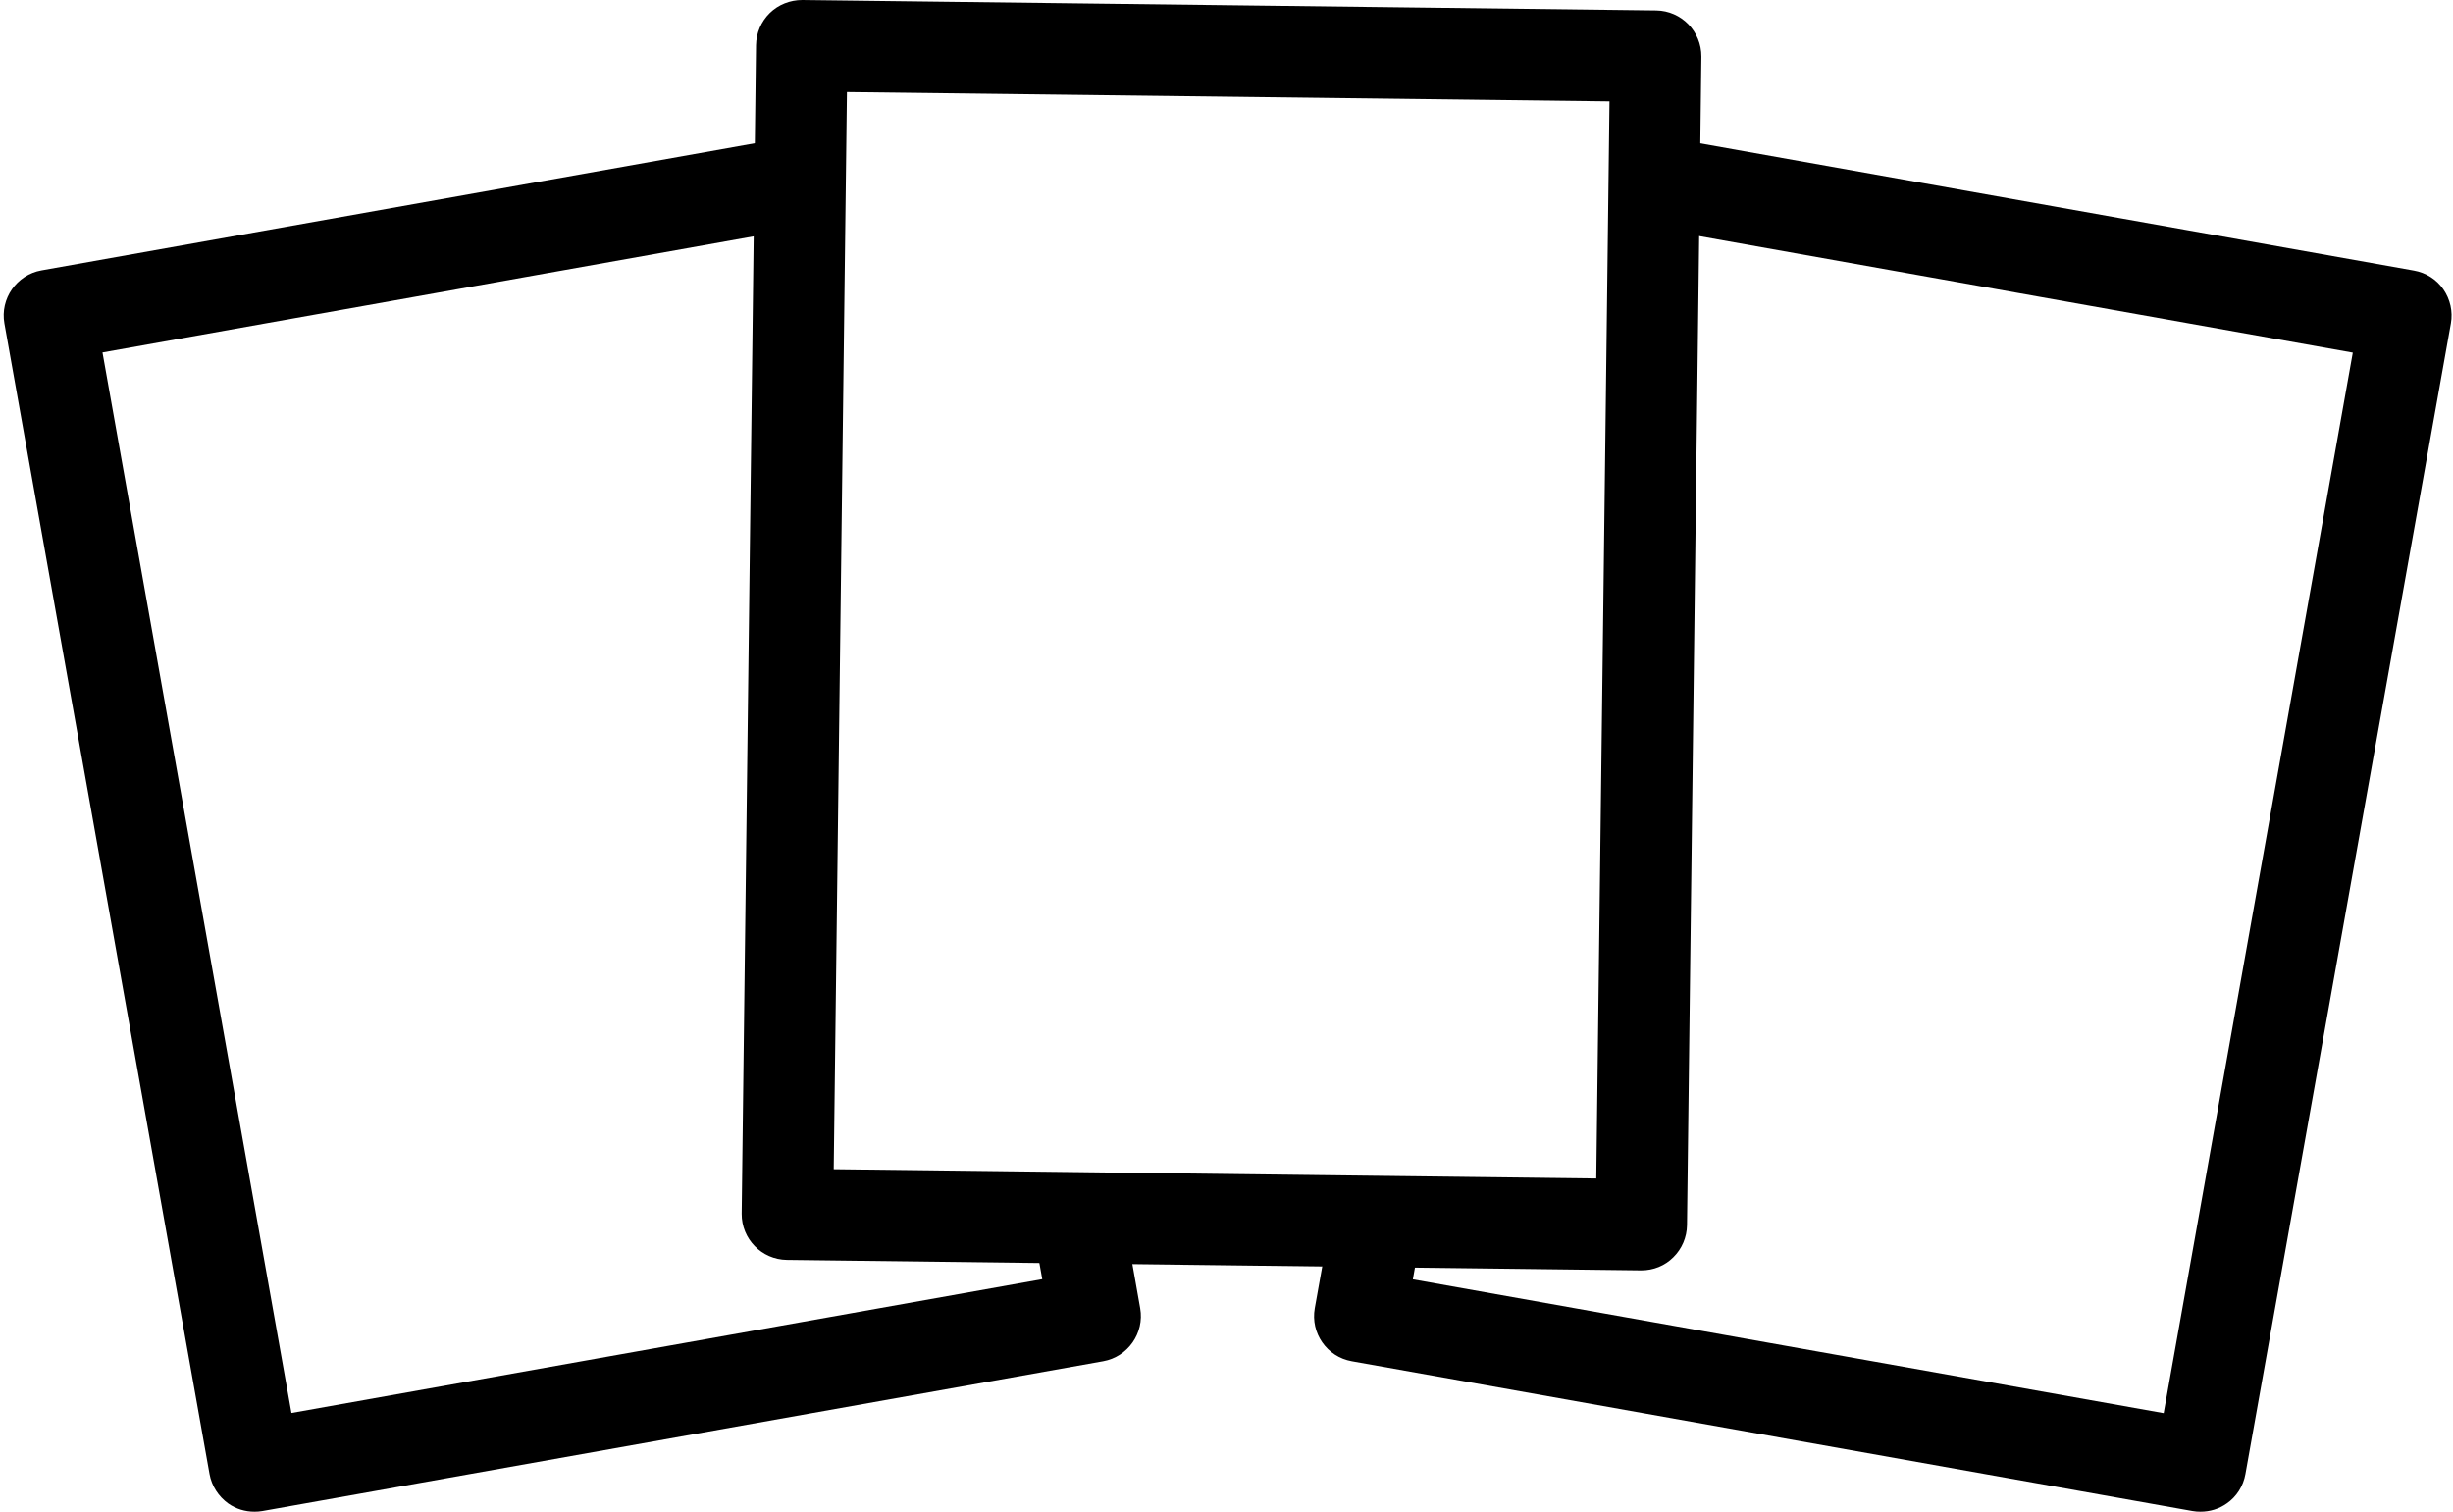
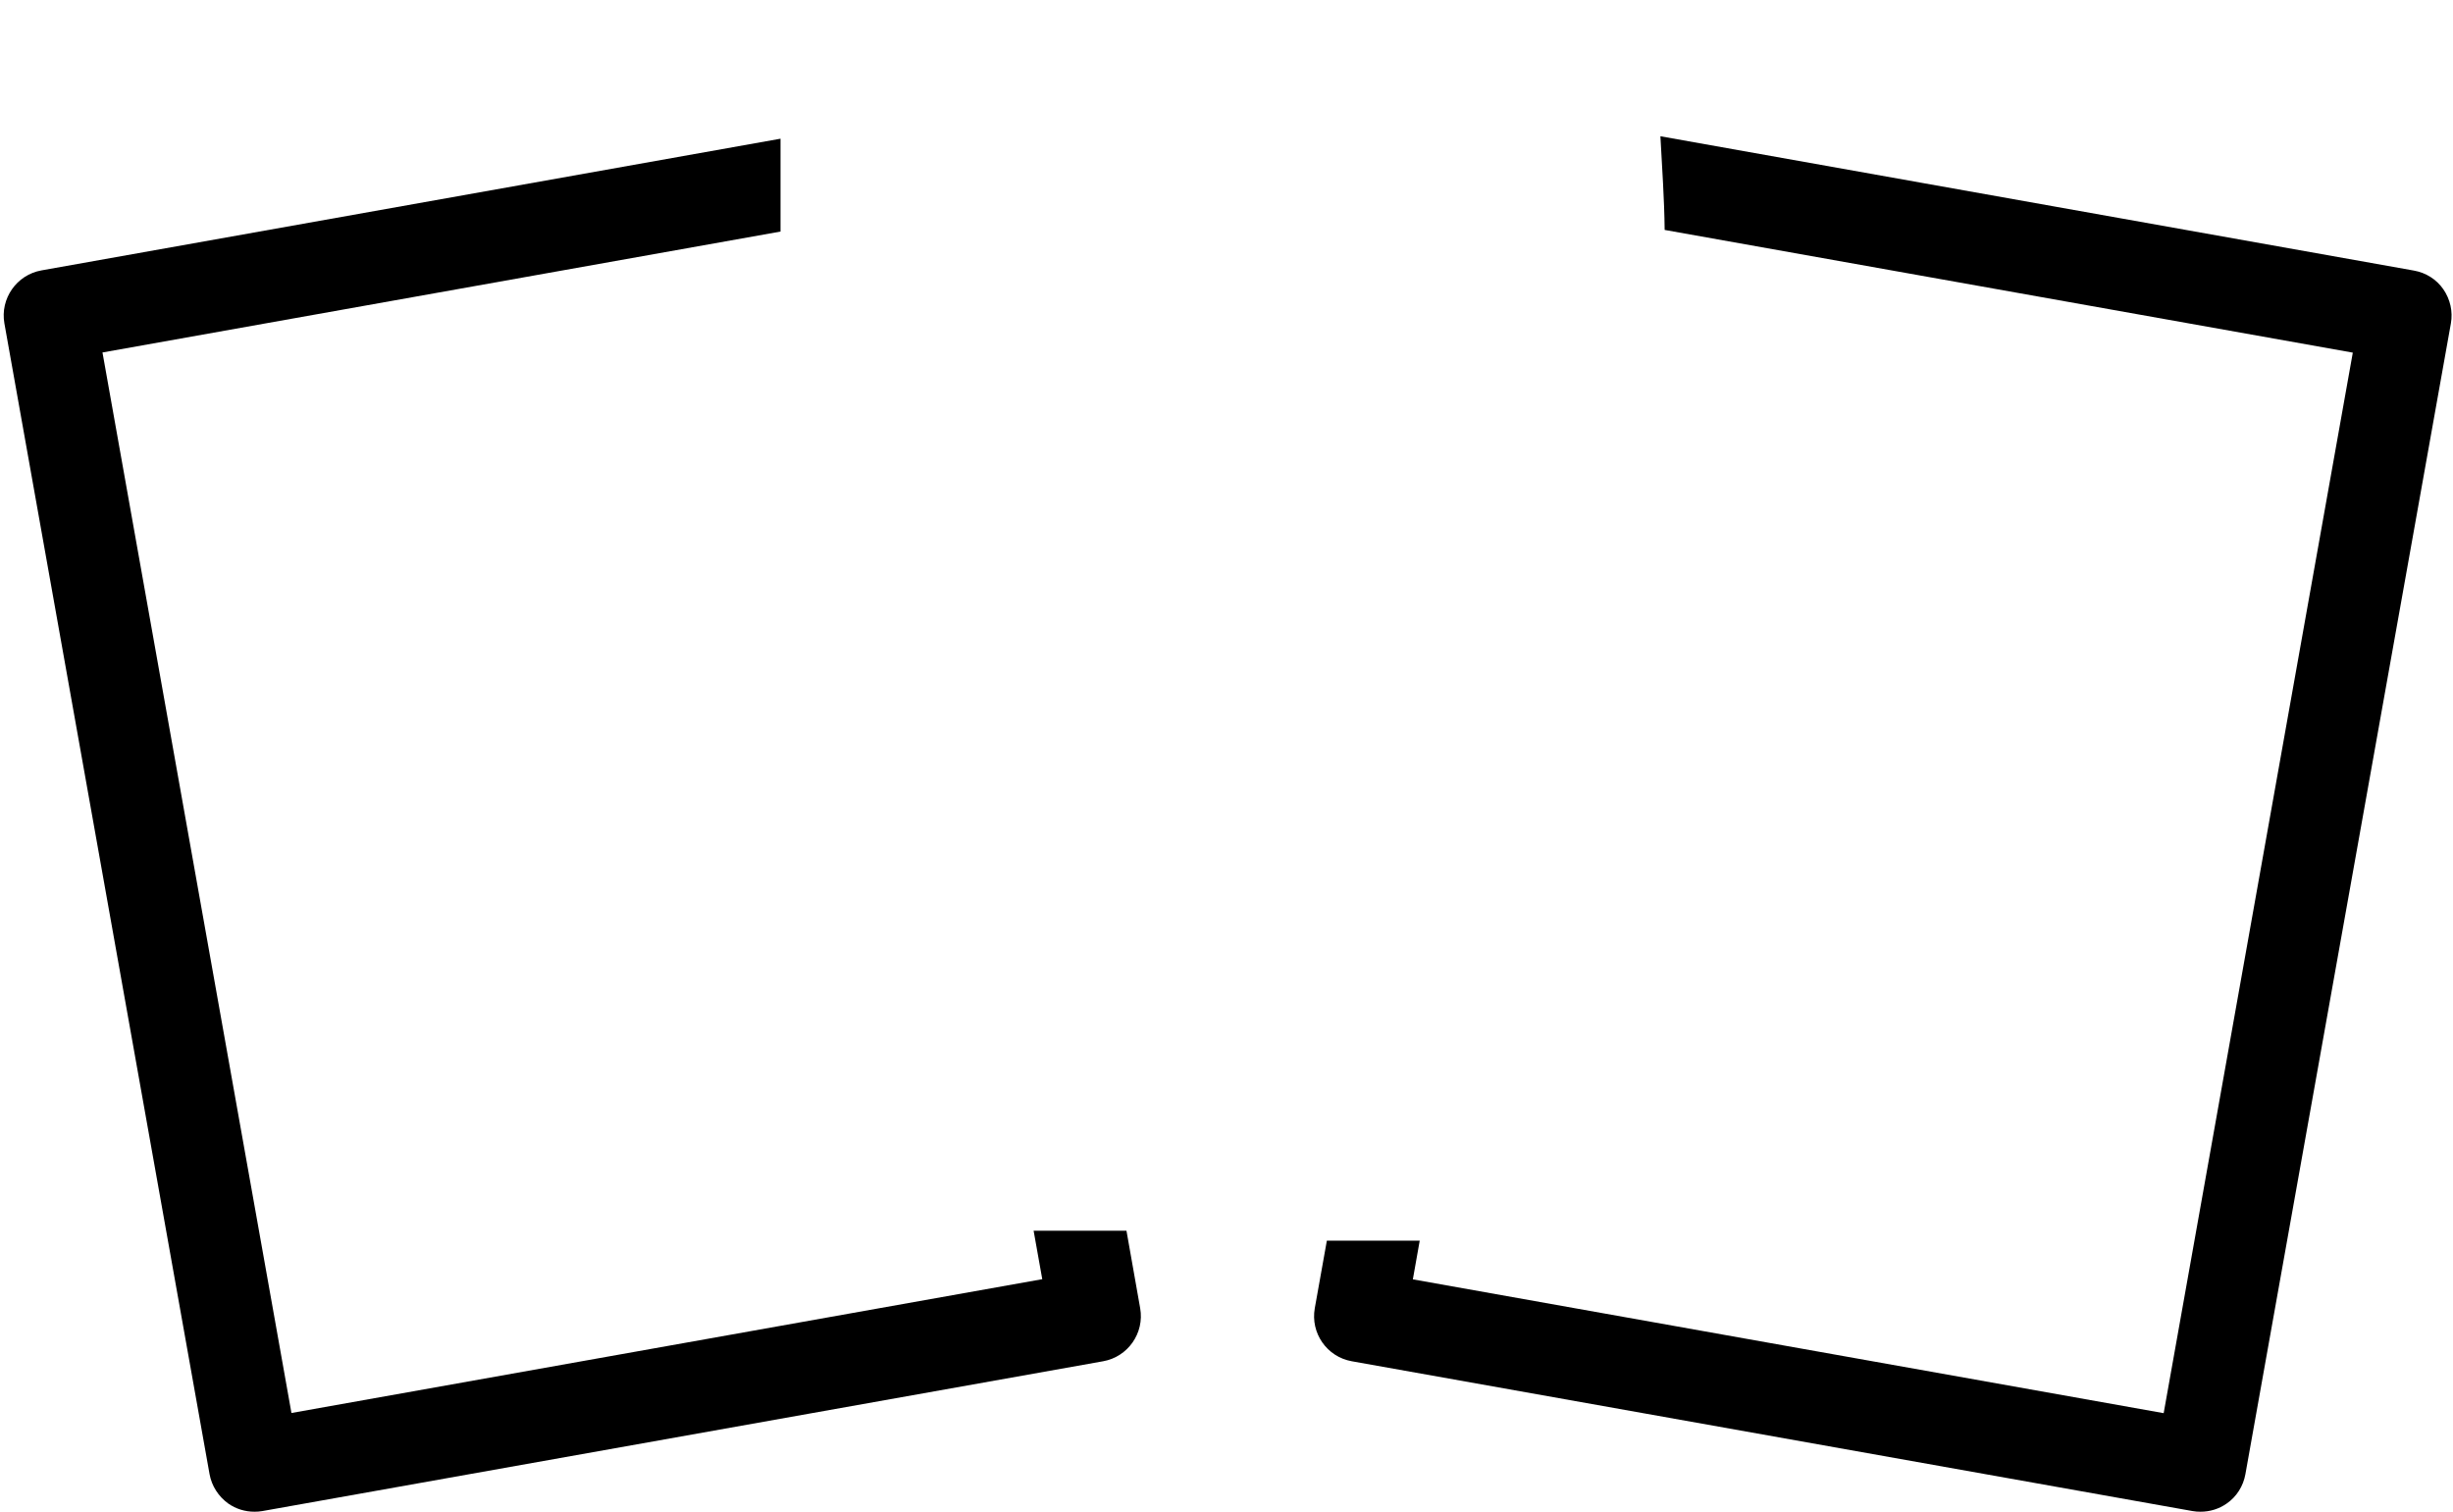
<svg xmlns="http://www.w3.org/2000/svg" height="926.4" preserveAspectRatio="xMidYMid meet" version="1.0" viewBox="247.7 536.8 1503.2 926.4" width="1503.2" zoomAndPan="magnify">
  <g id="change1_1">
    <path d="M1745,714.1c-4.2-6.1-10.7-10.2-18.1-11.5l-461.7-82.3c1,19.1,2.4,38.2,2.6,57.4l421.7,75.2l-115.9,649.9l-460.1-82 l4.2-23.7h-56.9l-7.4,41.4c-2.7,15.2,7.4,29.8,22.7,32.5l515.2,91.8c1.6,0.3,3.3,0.4,4.9,0.4c5.7,0,11.3-1.7,16-5 c6.1-4.2,10.2-10.7,11.5-18.1L1749.6,735C1750.9,727.7,1749.2,720.2,1745,714.1z" />
  </g>
  <g id="change1_2">
    <path d="M938,1291h-56.9l5.3,29.7l-460.1,82L310.5,752.8L726,678.7v-56.9l-452.9,80.7c-15.2,2.7-25.4,17.3-22.7,32.5l125.7,705.1 c1.3,7.3,5.5,13.8,11.5,18.1c4.7,3.3,10.3,5,16,5c1.6,0,3.3-0.1,4.9-0.4l515.2-91.8c15.2-2.7,25.4-17.3,22.7-32.5L938,1291z" />
  </g>
  <g id="change1_3">
-     <path d="M1253.5,1315.3c-0.1,0-0.2,0-0.3,0l-523.3-6.4c-15.5-0.2-27.8-12.9-27.7-28.3l8.8-716.1c0.1-7.4,3.1-14.5,8.4-19.7 c5.3-5.2,12.5-8,19.9-8l523.3,6.4c15.5,0.2,27.8,12.9,27.7,28.3l-8.8,716.1c-0.1,7.4-3.1,14.5-8.4,19.7 C1267.9,1312.5,1260.9,1315.3,1253.5,1315.3z M758.6,1253.3l467.3,5.7l8.1-660.1l-467.3-5.7L758.6,1253.3z" />
-   </g>
+     </g>
</svg>